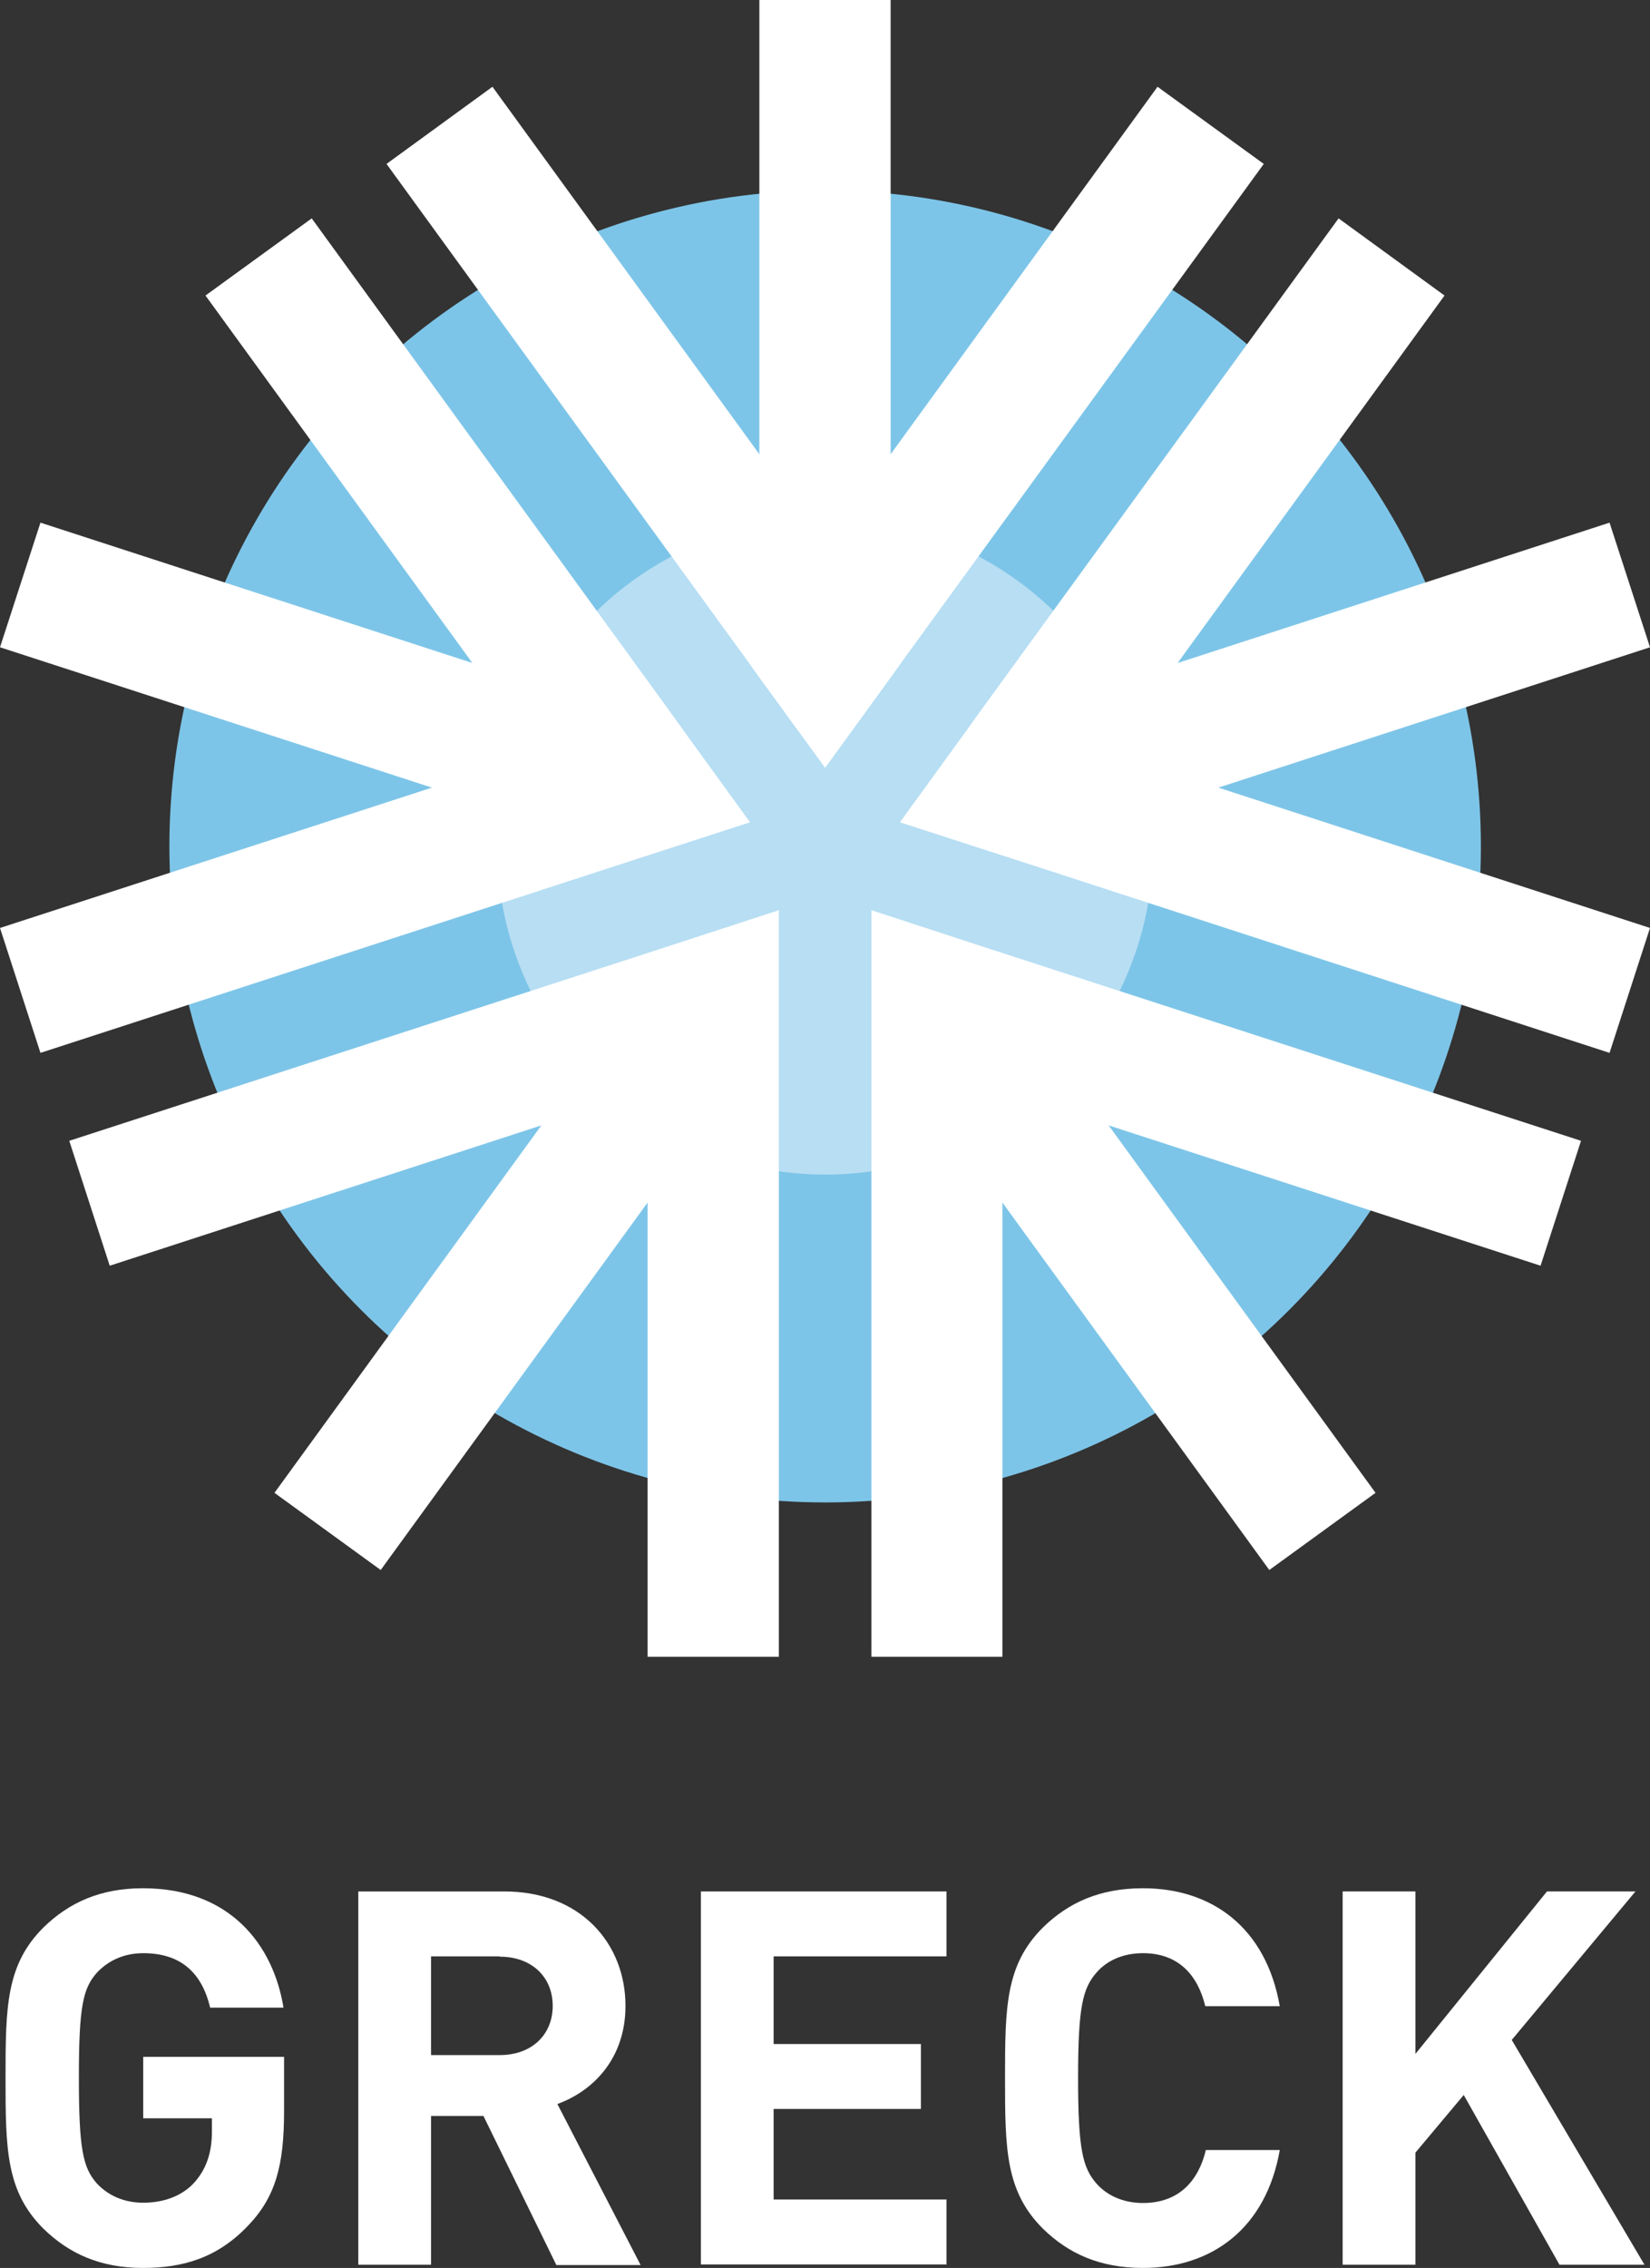
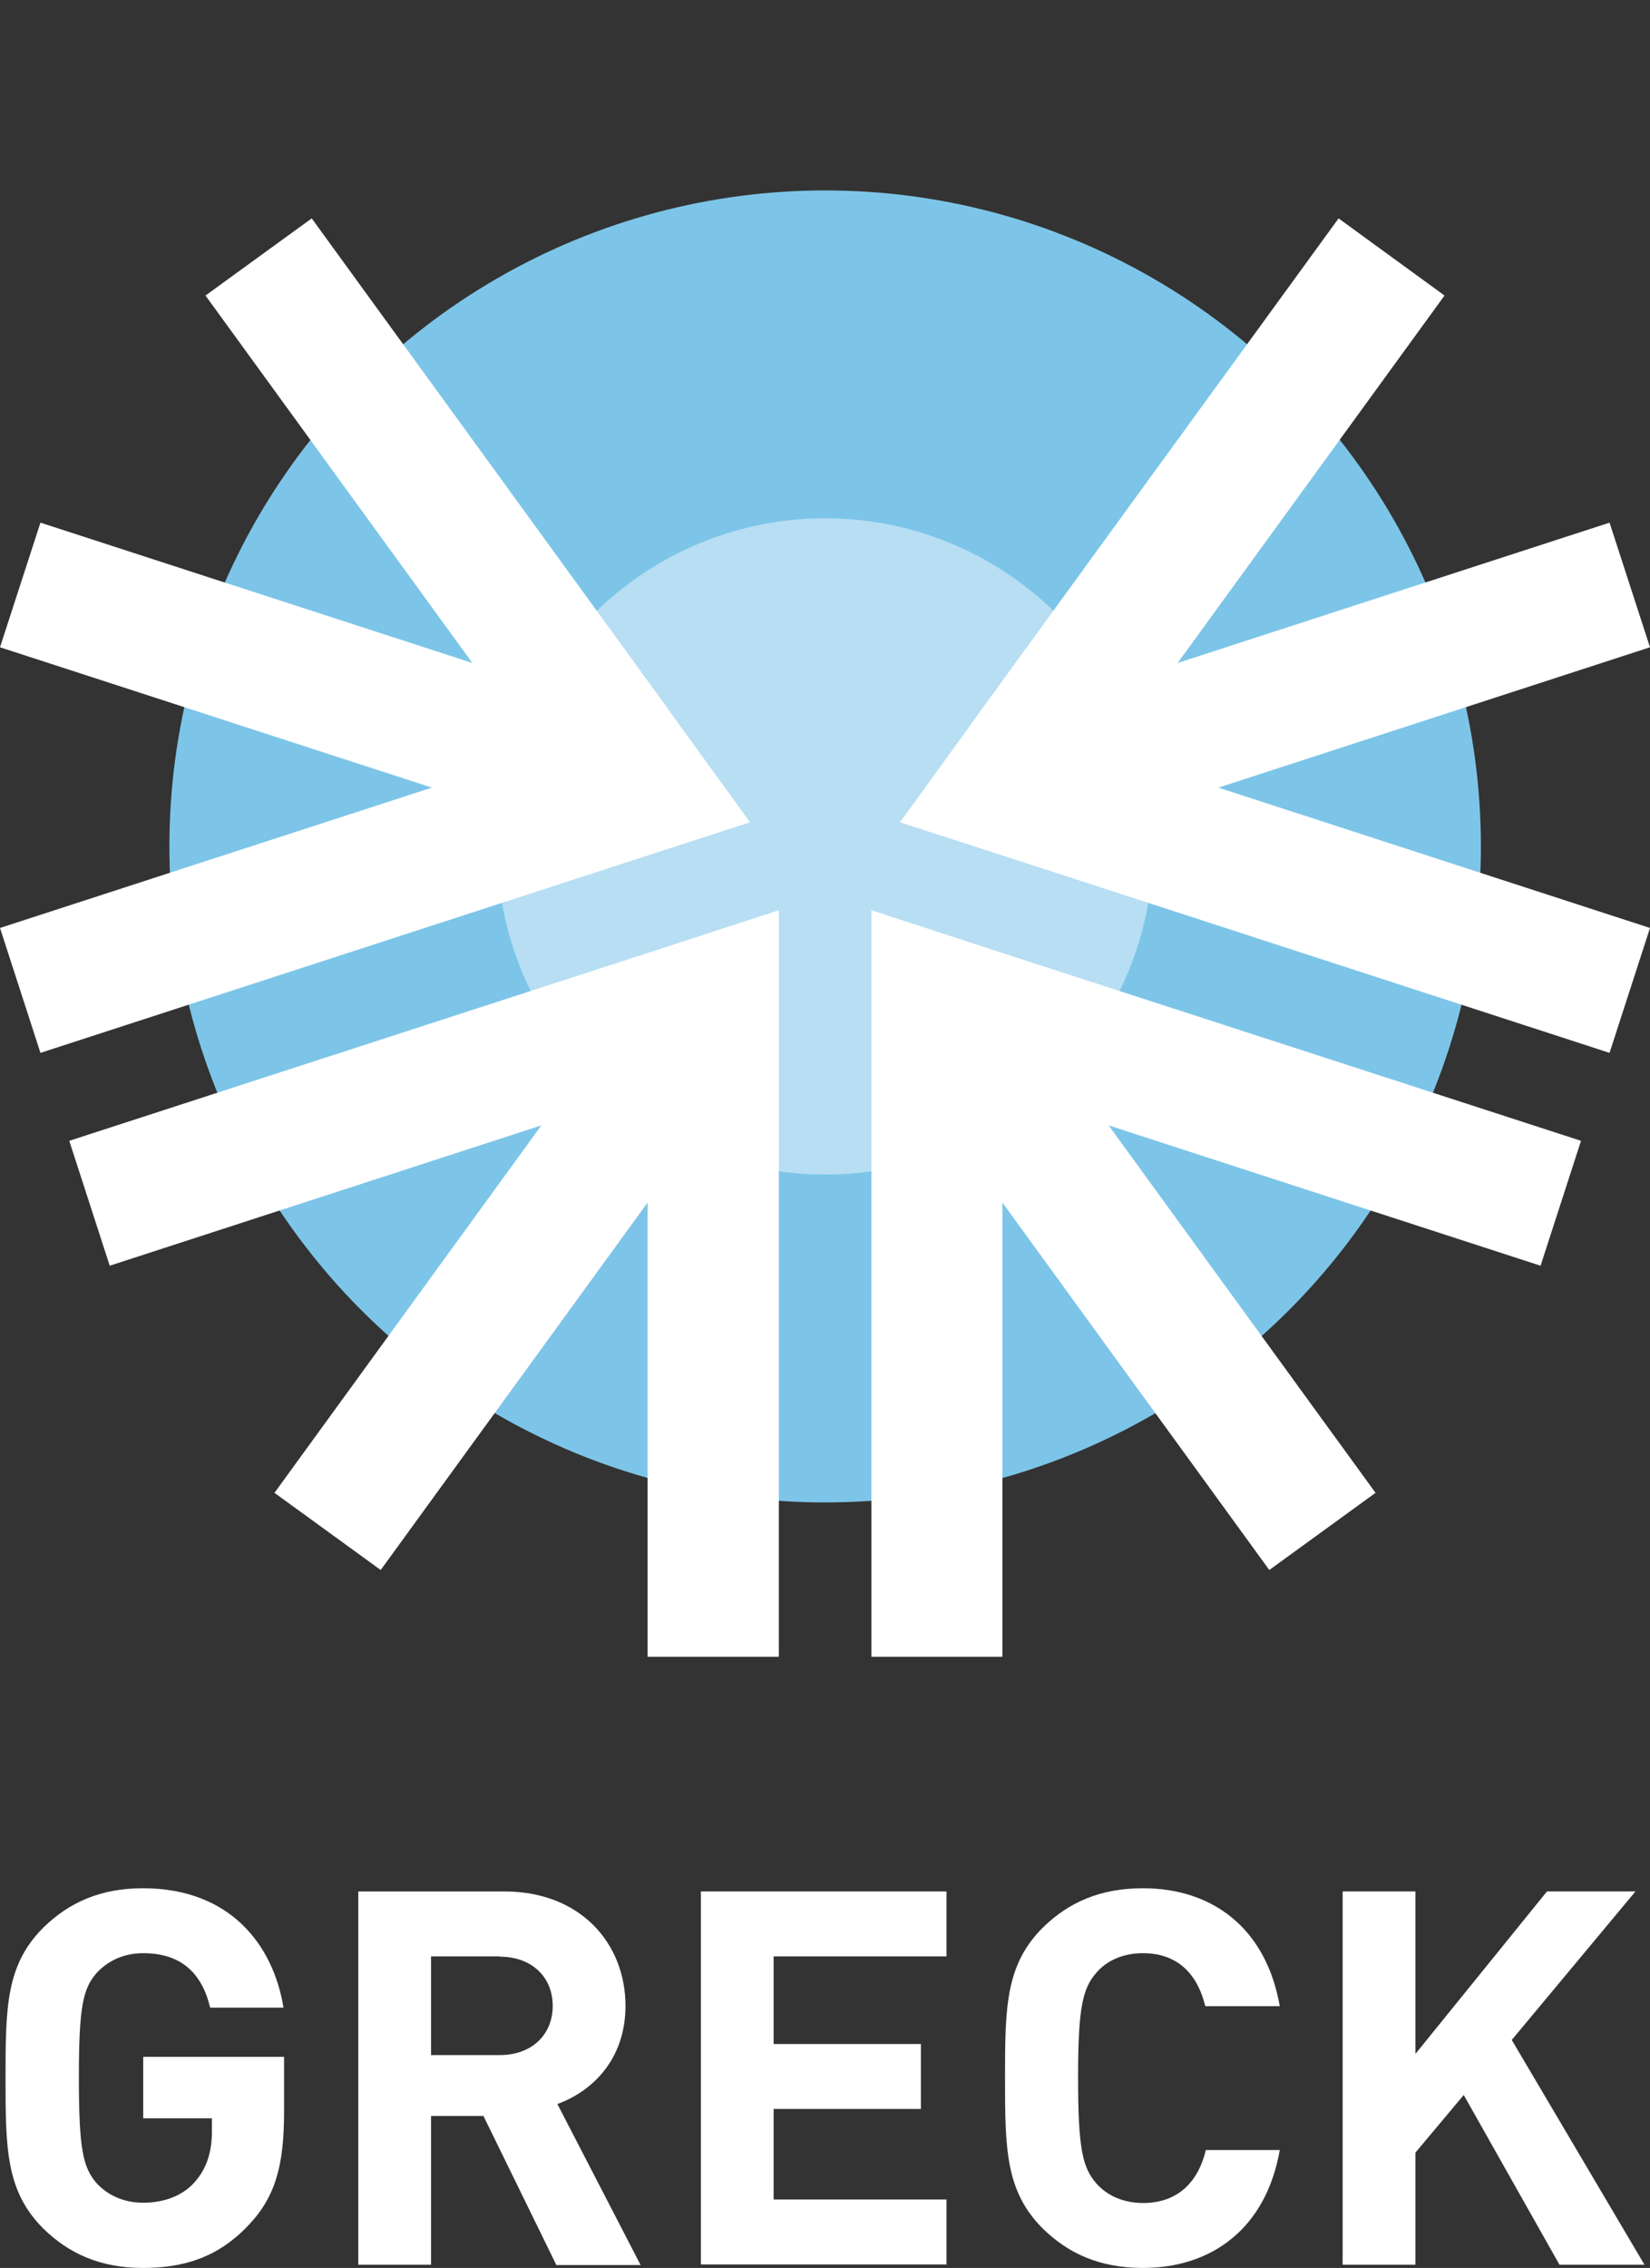
<svg xmlns="http://www.w3.org/2000/svg" id="_レイヤー_2" data-name="レイヤー 2" viewBox="0 0 56.69 77.89">
  <rect x="0" y="0" width="56.69" height="77.89" fill="#333333" stroke="none" />
  <defs>
    <style>
      .cls-1 {
        fill: #b7def3;
      }

      .cls-2 {
        fill: #fff;
      }

      .cls-3 {
        fill: #7dc5e8;
      }
    </style>
  </defs>
  <g id="_レイヤー_1-2" data-name="レイヤー 1">
    <g>
      <g>
        <circle class="cls-3" cx="28.35" cy="29.07" r="22.53" />
        <circle class="cls-1" cx="28.35" cy="29.07" r="11.27" />
-         <polygon class="cls-2" points="39.77 2.98 30.6 15.6 30.6 0 26.09 0 26.09 15.6 16.92 2.98 13.28 5.63 25.56 22.53 26.09 23.27 28.35 26.37 30.6 23.27 31.13 22.53 43.42 5.63 39.77 2.98" />
        <polygon class="cls-2" points="7.06 10.15 16.23 22.77 1.39 17.95 0 22.23 14.84 27.05 0 31.87 1.39 36.16 21.27 29.7 22.13 29.42 25.77 28.24 23.52 25.14 22.99 24.4 10.71 7.5 7.06 10.15" />
        <polygon class="cls-2" points="3.77 43.47 18.6 38.65 9.43 51.27 13.08 53.92 22.25 41.3 22.25 56.9 26.76 56.9 26.76 36 26.76 35.09 26.76 31.26 23.11 32.45 22.25 32.73 2.38 39.18 3.77 43.47" />
        <polygon class="cls-2" points="34.44 56.9 34.44 41.3 43.61 53.92 47.26 51.27 38.09 38.65 52.93 43.47 54.32 39.18 34.44 32.73 33.58 32.45 29.94 31.26 29.94 35.09 29.94 36 29.94 56.9 34.44 56.9" />
        <polygon class="cls-2" points="56.69 31.87 41.86 27.05 56.69 22.23 55.3 17.95 40.46 22.77 49.63 10.15 45.99 7.5 33.7 24.4 33.17 25.14 30.92 28.24 34.56 29.42 35.43 29.7 55.3 36.16 56.69 31.87" />
      </g>
      <g>
        <path class="cls-2" d="M8.53,76.43c-1.06,1.12-2.25,1.46-3.62,1.46-1.46,0-2.54-.49-3.42-1.35-1.28-1.28-1.3-2.72-1.3-5.17s.02-3.89,1.3-5.17c.88-.86,1.96-1.35,3.42-1.35,2.99,0,4.48,1.94,4.83,4.1h-2.52c-.29-1.22-1.03-1.87-2.3-1.87-.68,0-1.22.27-1.6.68-.47.54-.61,1.15-.61,3.6s.14,3.08.61,3.62c.38.41.92.67,1.6.67.77,0,1.39-.27,1.78-.72.41-.47.58-1.04.58-1.71v-.47h-2.36v-2.11h4.84v1.87c0,1.85-.29,2.93-1.22,3.91Z" />
        <path class="cls-2" d="M19.11,77.78l-2.5-5.11h-1.8v5.11h-2.5v-12.82h5.02c2.61,0,4.16,1.78,4.16,3.93,0,1.8-1.1,2.92-2.34,3.37l2.86,5.53h-2.9ZM17.17,67.19h-2.36v3.39h2.36c1.1,0,1.82-.7,1.82-1.69s-.72-1.69-1.82-1.69Z" />
        <path class="cls-2" d="M24.08,77.78v-12.82h8.44v2.23h-5.94v3.01h5.06v2.23h-5.06v3.11h5.94v2.23h-8.44Z" />
        <path class="cls-2" d="M39.27,77.89c-1.48,0-2.56-.49-3.44-1.35-1.28-1.28-1.3-2.72-1.3-5.17s.02-3.89,1.3-5.17c.88-.86,1.96-1.35,3.44-1.35,2.39,0,4.23,1.37,4.7,4.05h-2.56c-.25-1.04-.9-1.82-2.14-1.82-.68,0-1.24.25-1.6.67-.47.54-.63,1.17-.63,3.62s.16,3.08.63,3.62c.36.41.92.67,1.6.67,1.24,0,1.91-.77,2.16-1.82h2.54c-.47,2.68-2.32,4.05-4.7,4.05Z" />
        <path class="cls-2" d="M53.58,77.78l-3.29-5.83-1.66,1.98v3.85h-2.5v-12.82h2.5v5.58l4.52-5.58h3.04l-4.25,5.1,4.56,7.72h-2.92Z" />
      </g>
    </g>
  </g>
</svg>